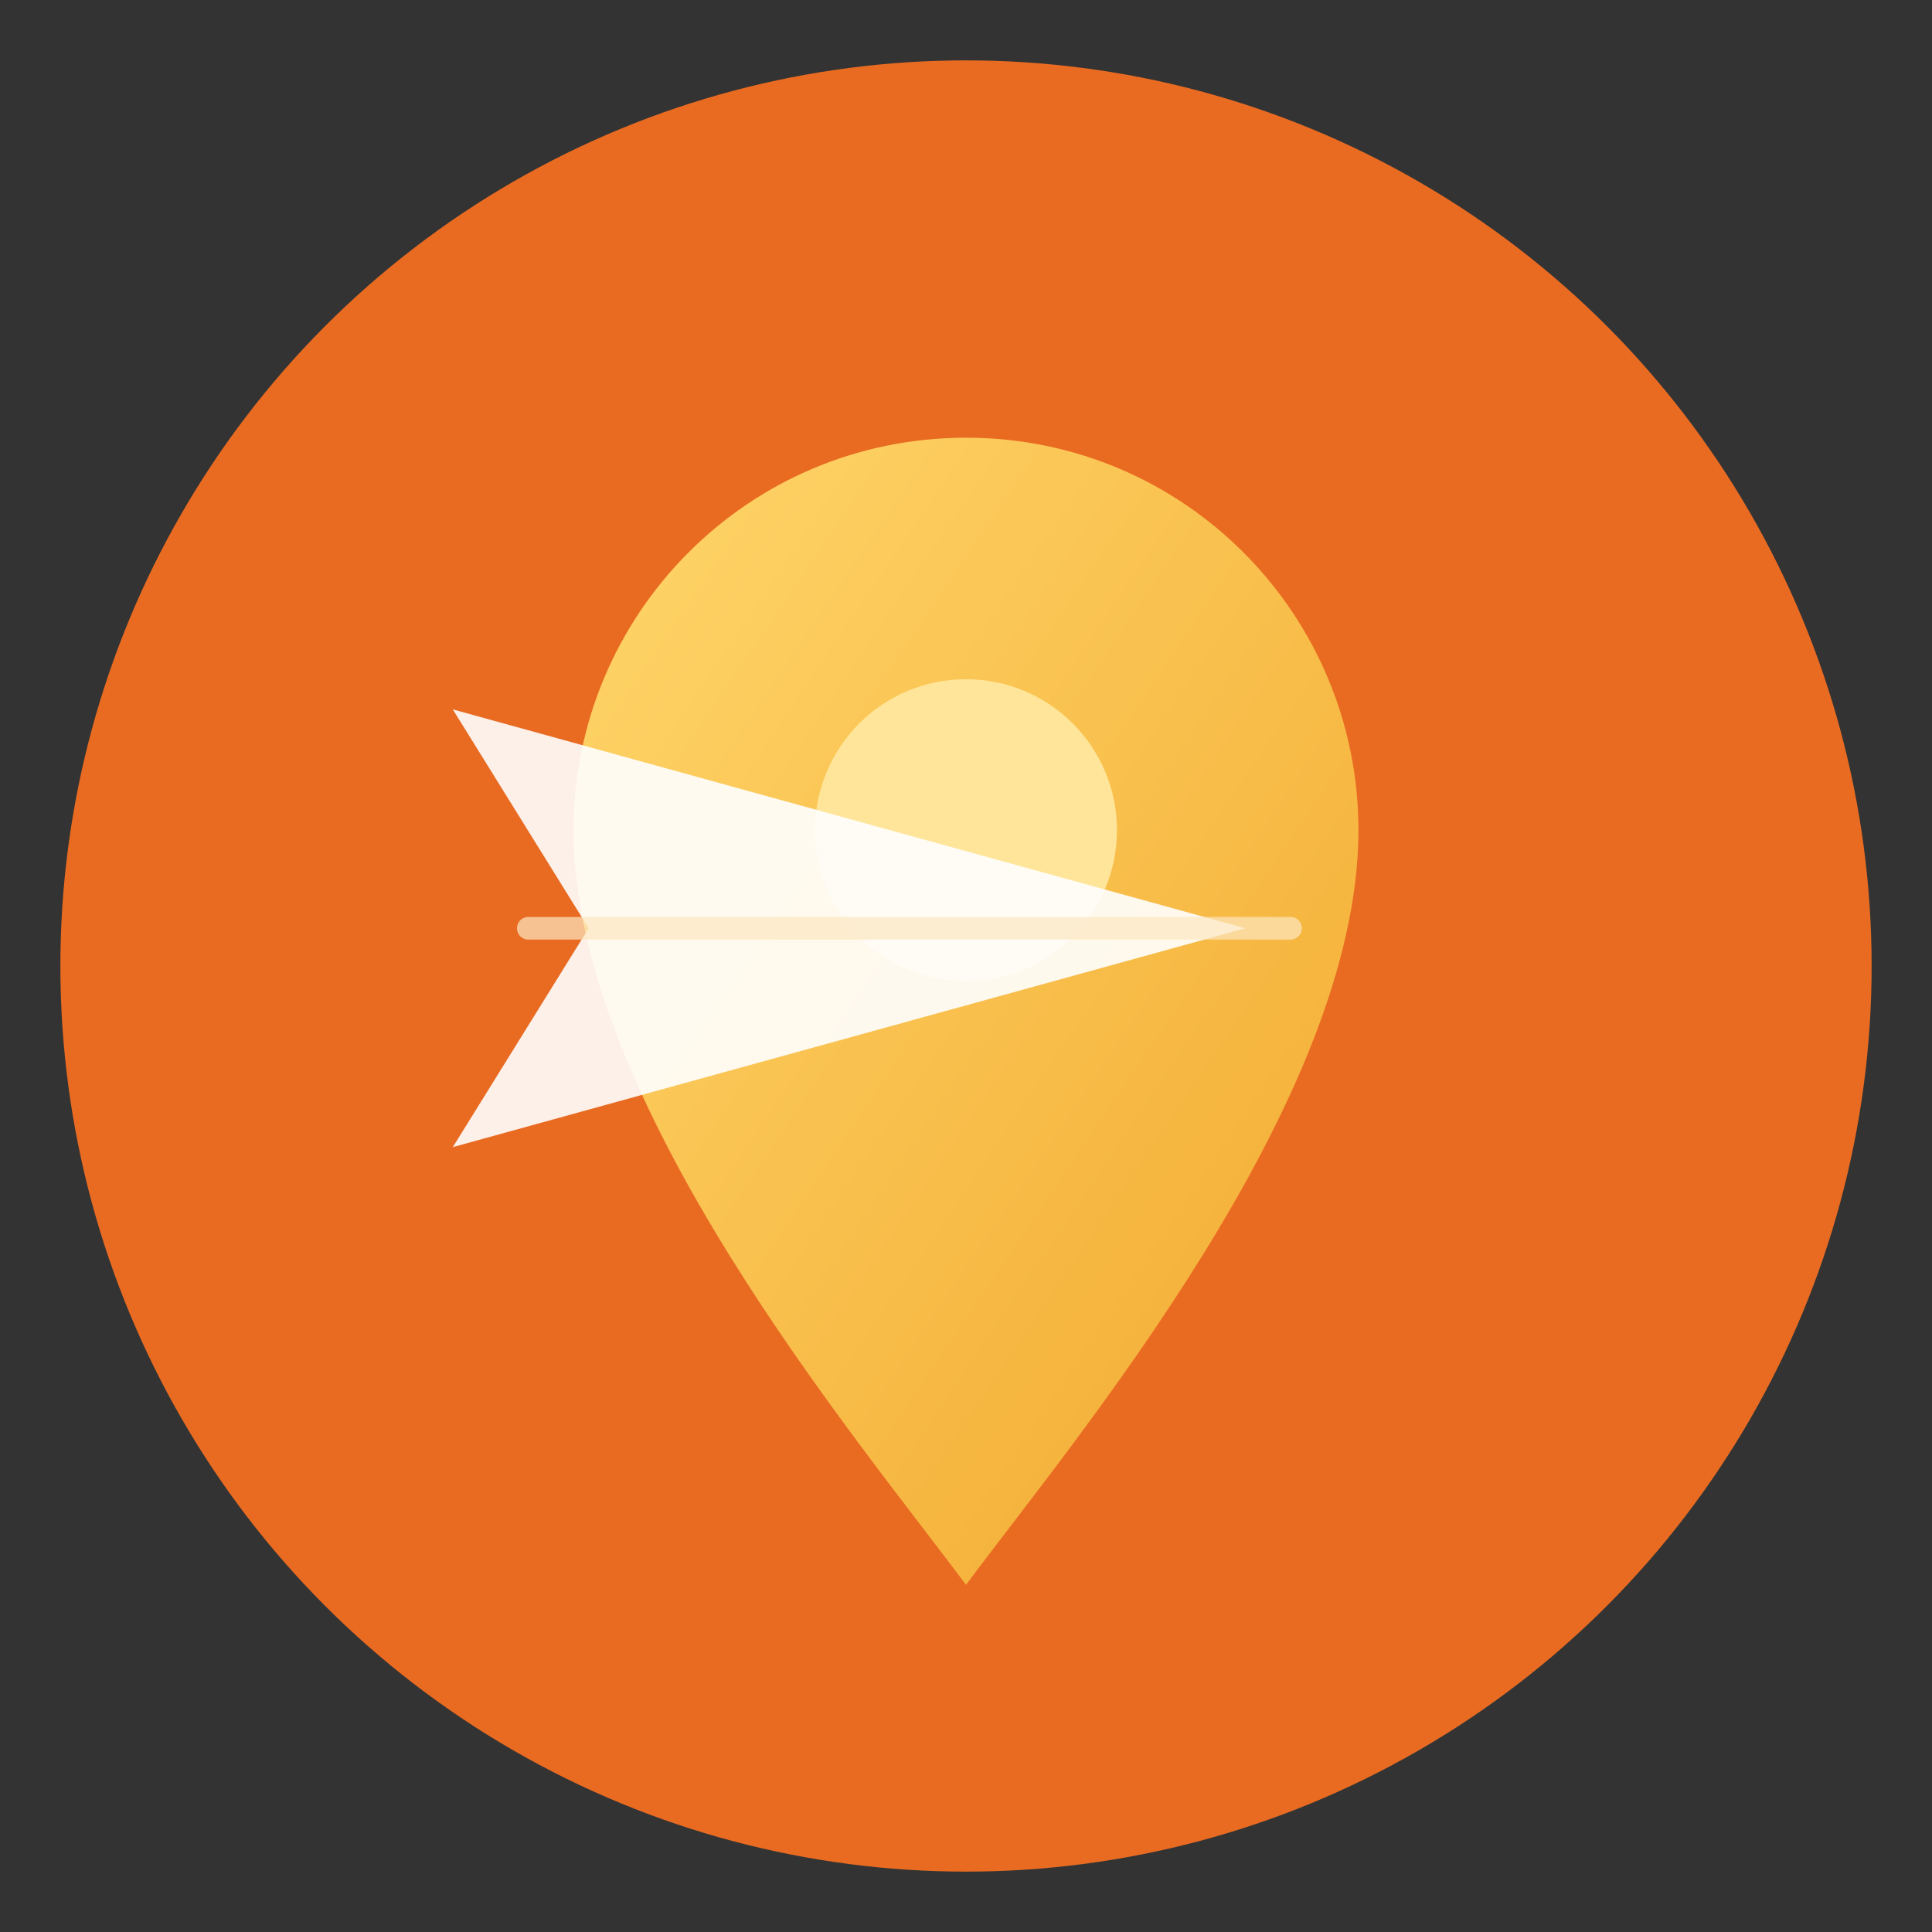
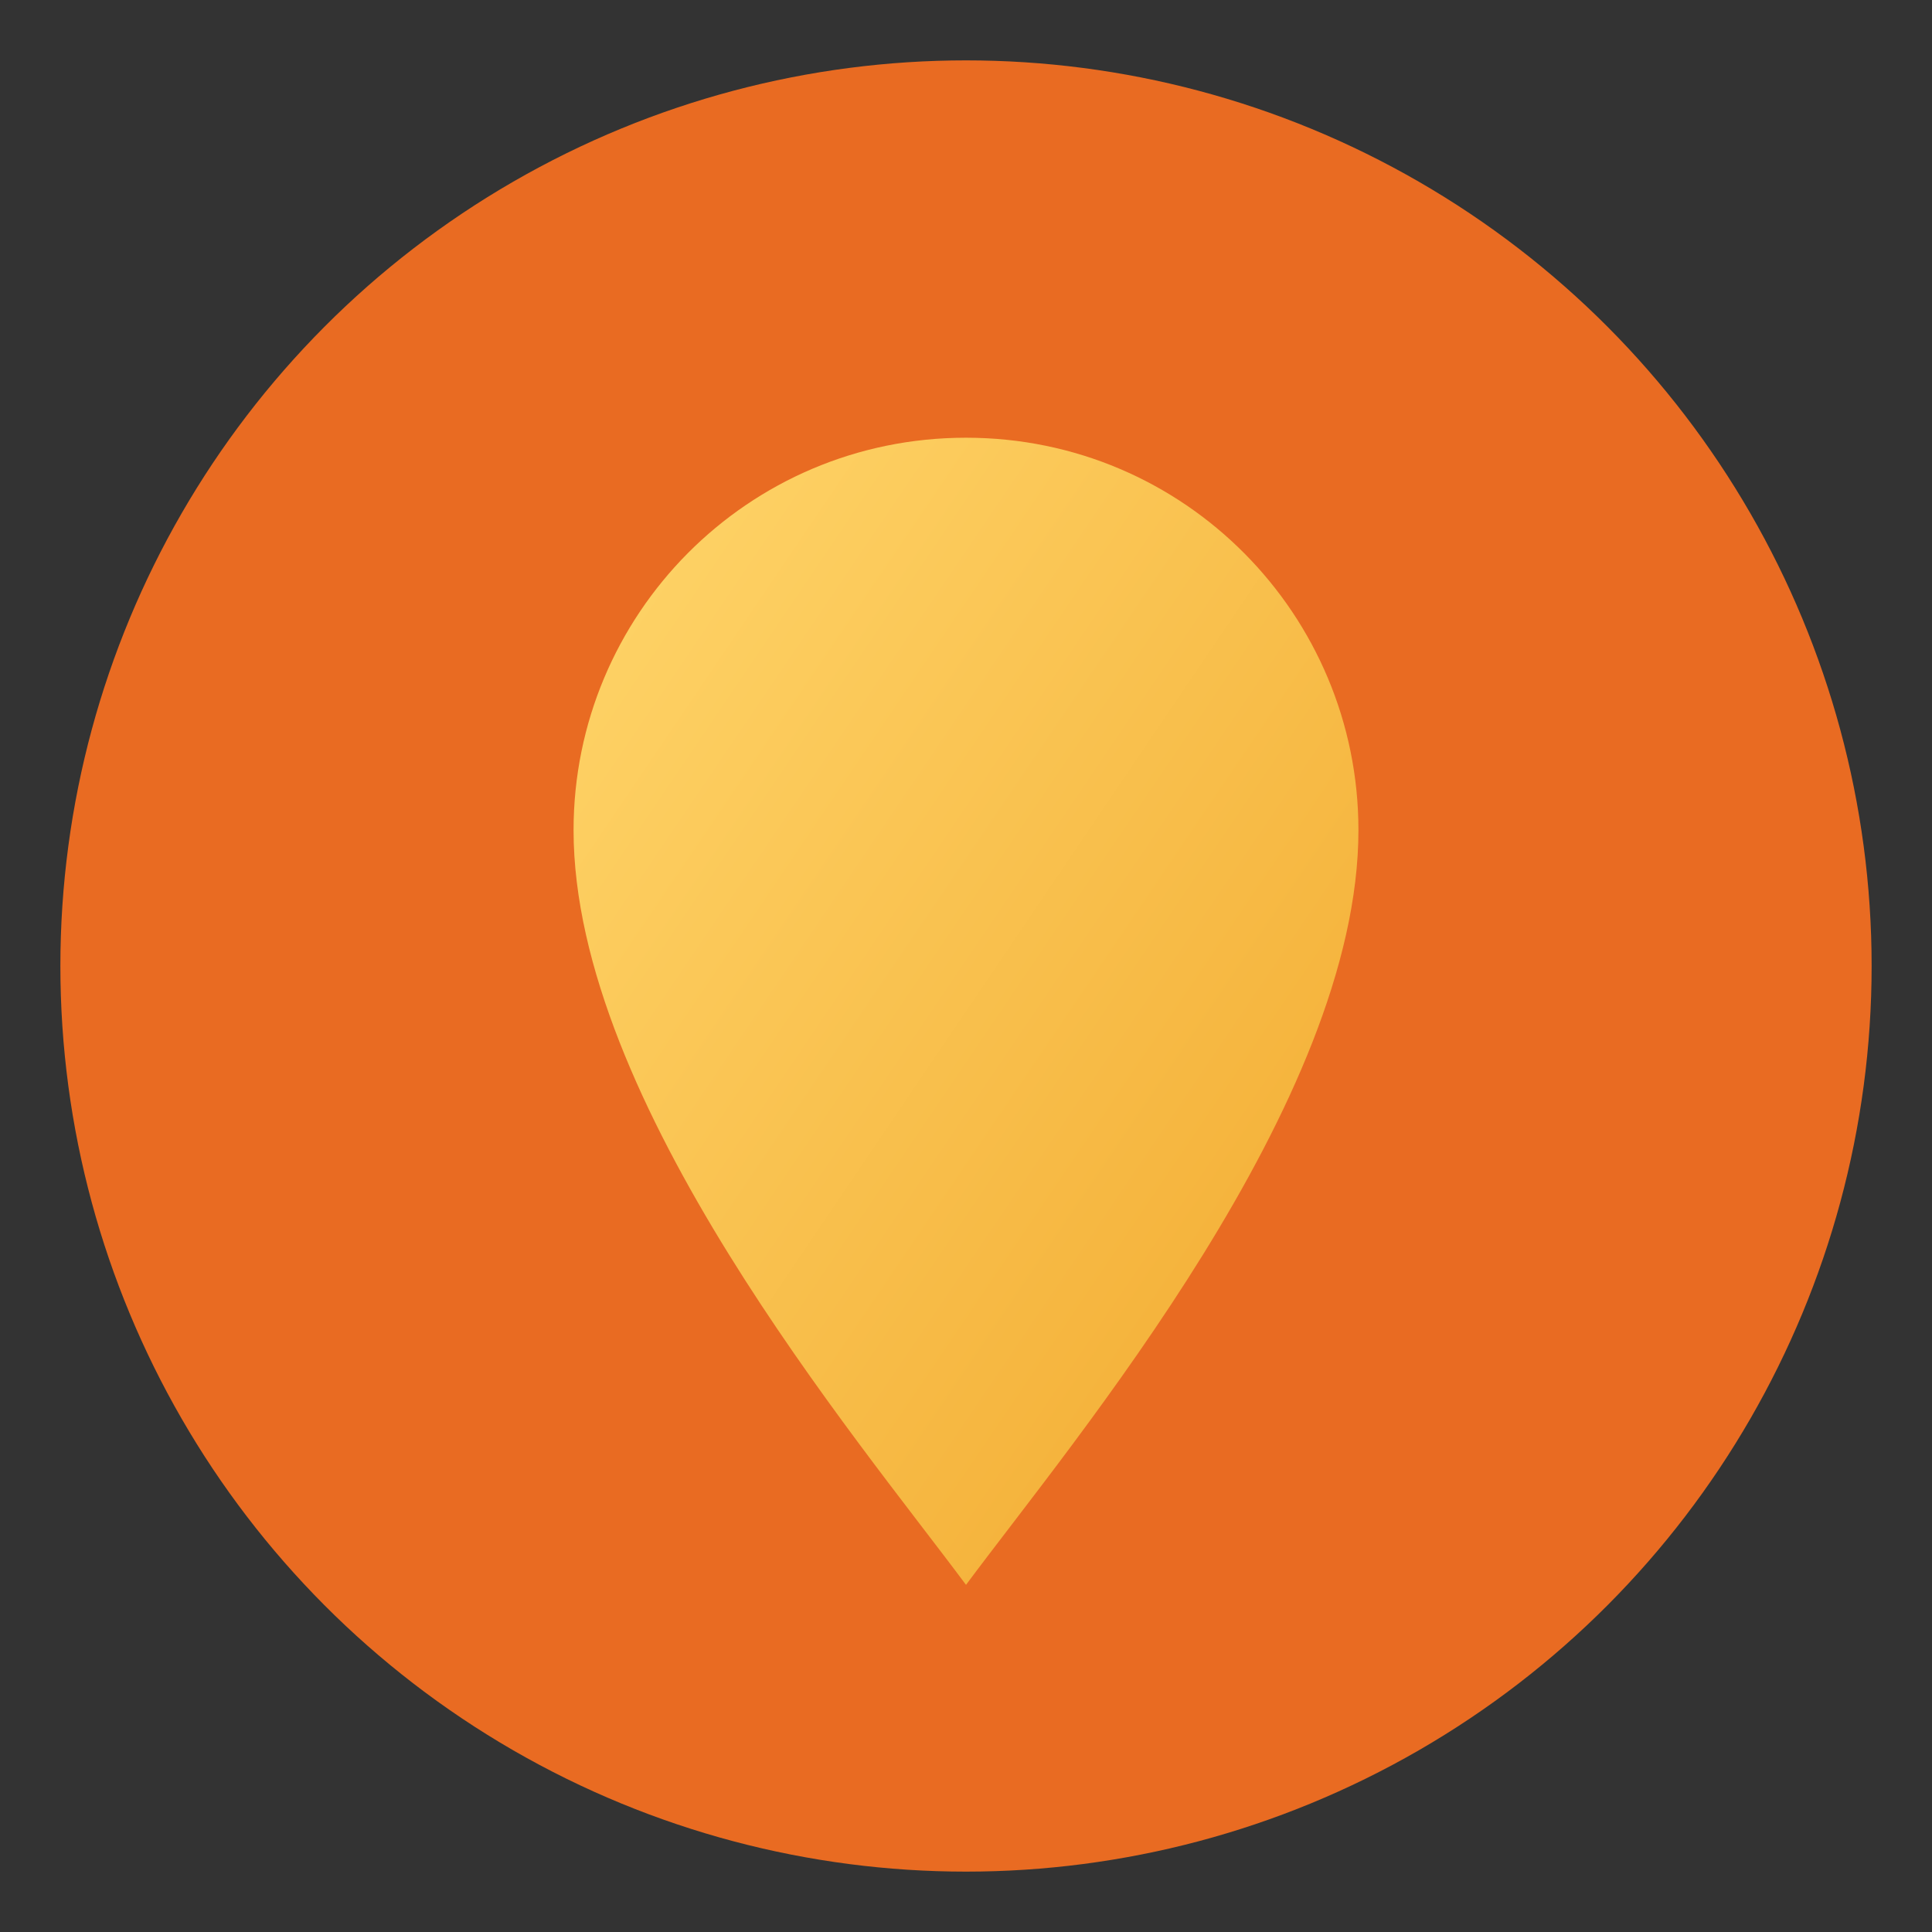
<svg xmlns="http://www.w3.org/2000/svg" viewBox="0 0 512 512" role="img" aria-label="Zentura logo">
  <rect x="0" y="0" width="512" height="512" fill="#333333" stroke="none" />
  <defs>
    <linearGradient id="pin" x1="0" y1="0" x2="1" y2="1">
      <stop offset="0" stop-color="#FFD66B" />
      <stop offset="1" stop-color="#F2A92E" />
    </linearGradient>
  </defs>
  <circle cx="256" cy="256" r="240" fill="#E96B22" />
  <g fill="none" stroke="none">
    <path d="M256 116c-58 0-104 47-104 104 0 72 75 161 104 200 29-39 104-128 104-200 0-57-46-104-104-104z" fill="url(#pin)" />
-     <circle cx="256" cy="220" r="40" fill="#FFE59A" />
-     <path d="M120 188l210 58-210 58 36-58-36-58z" fill="#FFFFFF" opacity="0.9" />
-     <path d="M140 246l202 0" stroke="#FCE7C1" stroke-width="6" stroke-linecap="round" opacity="0.7" />
  </g>
</svg>